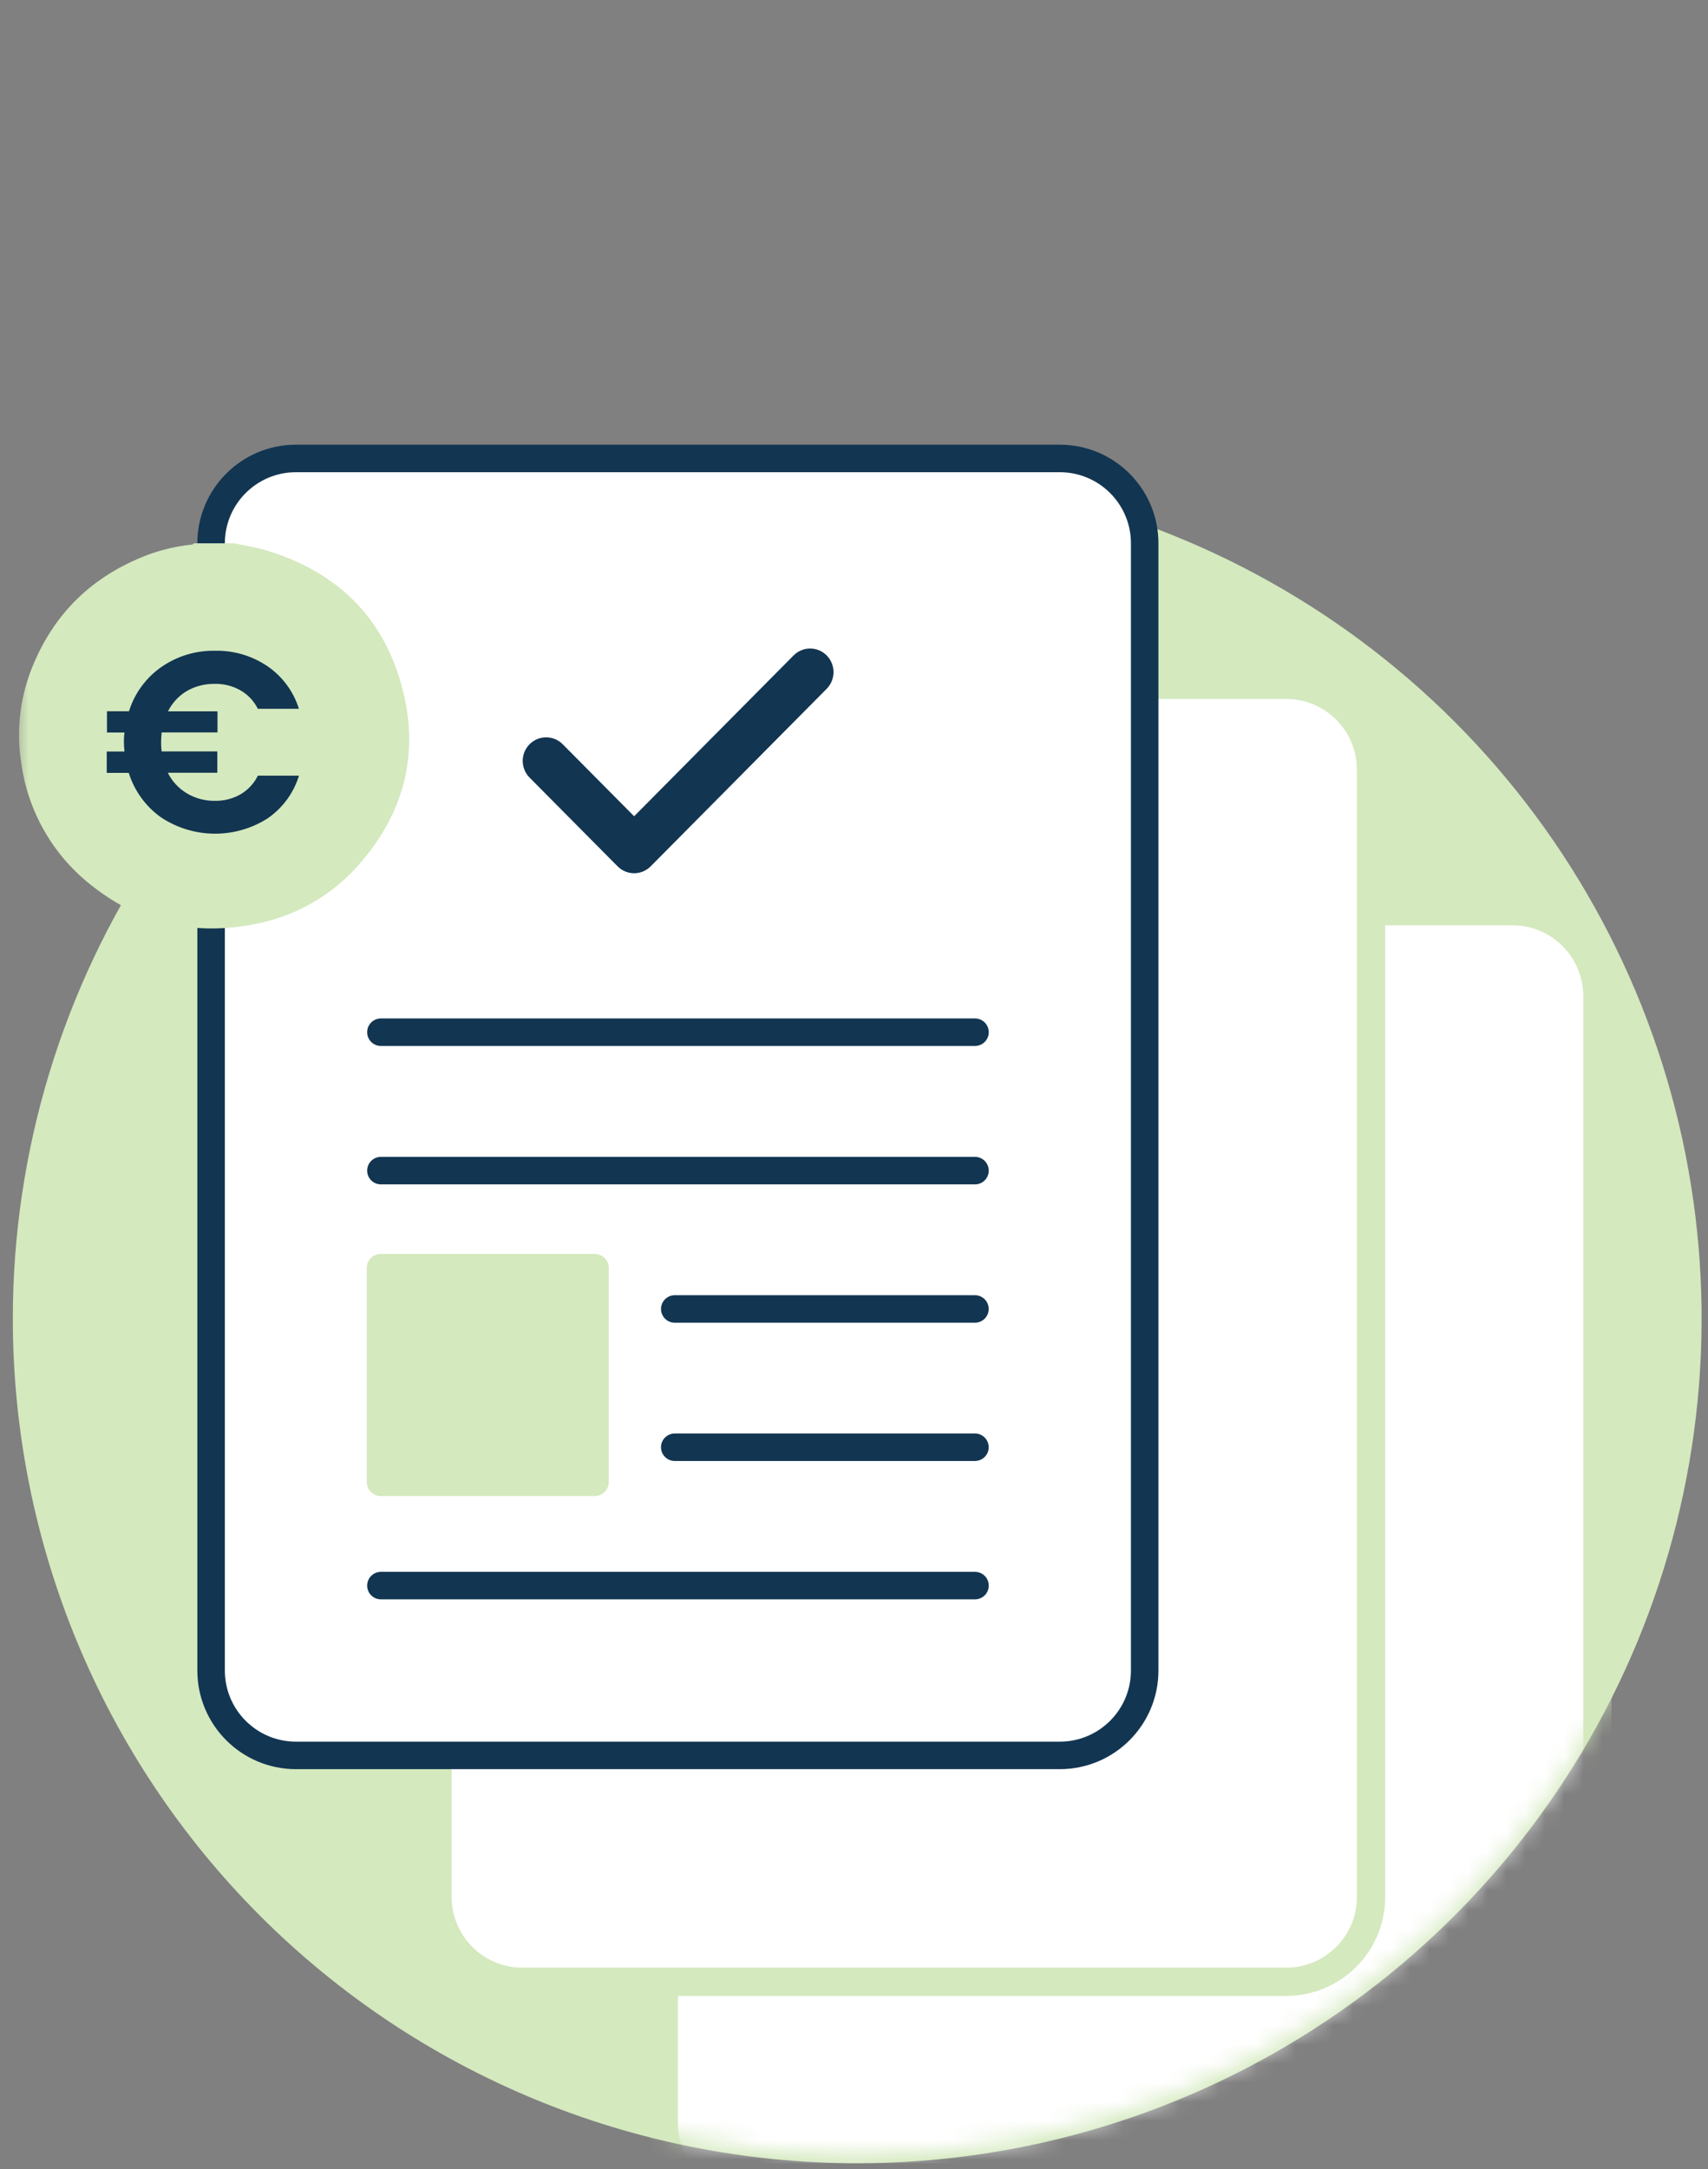
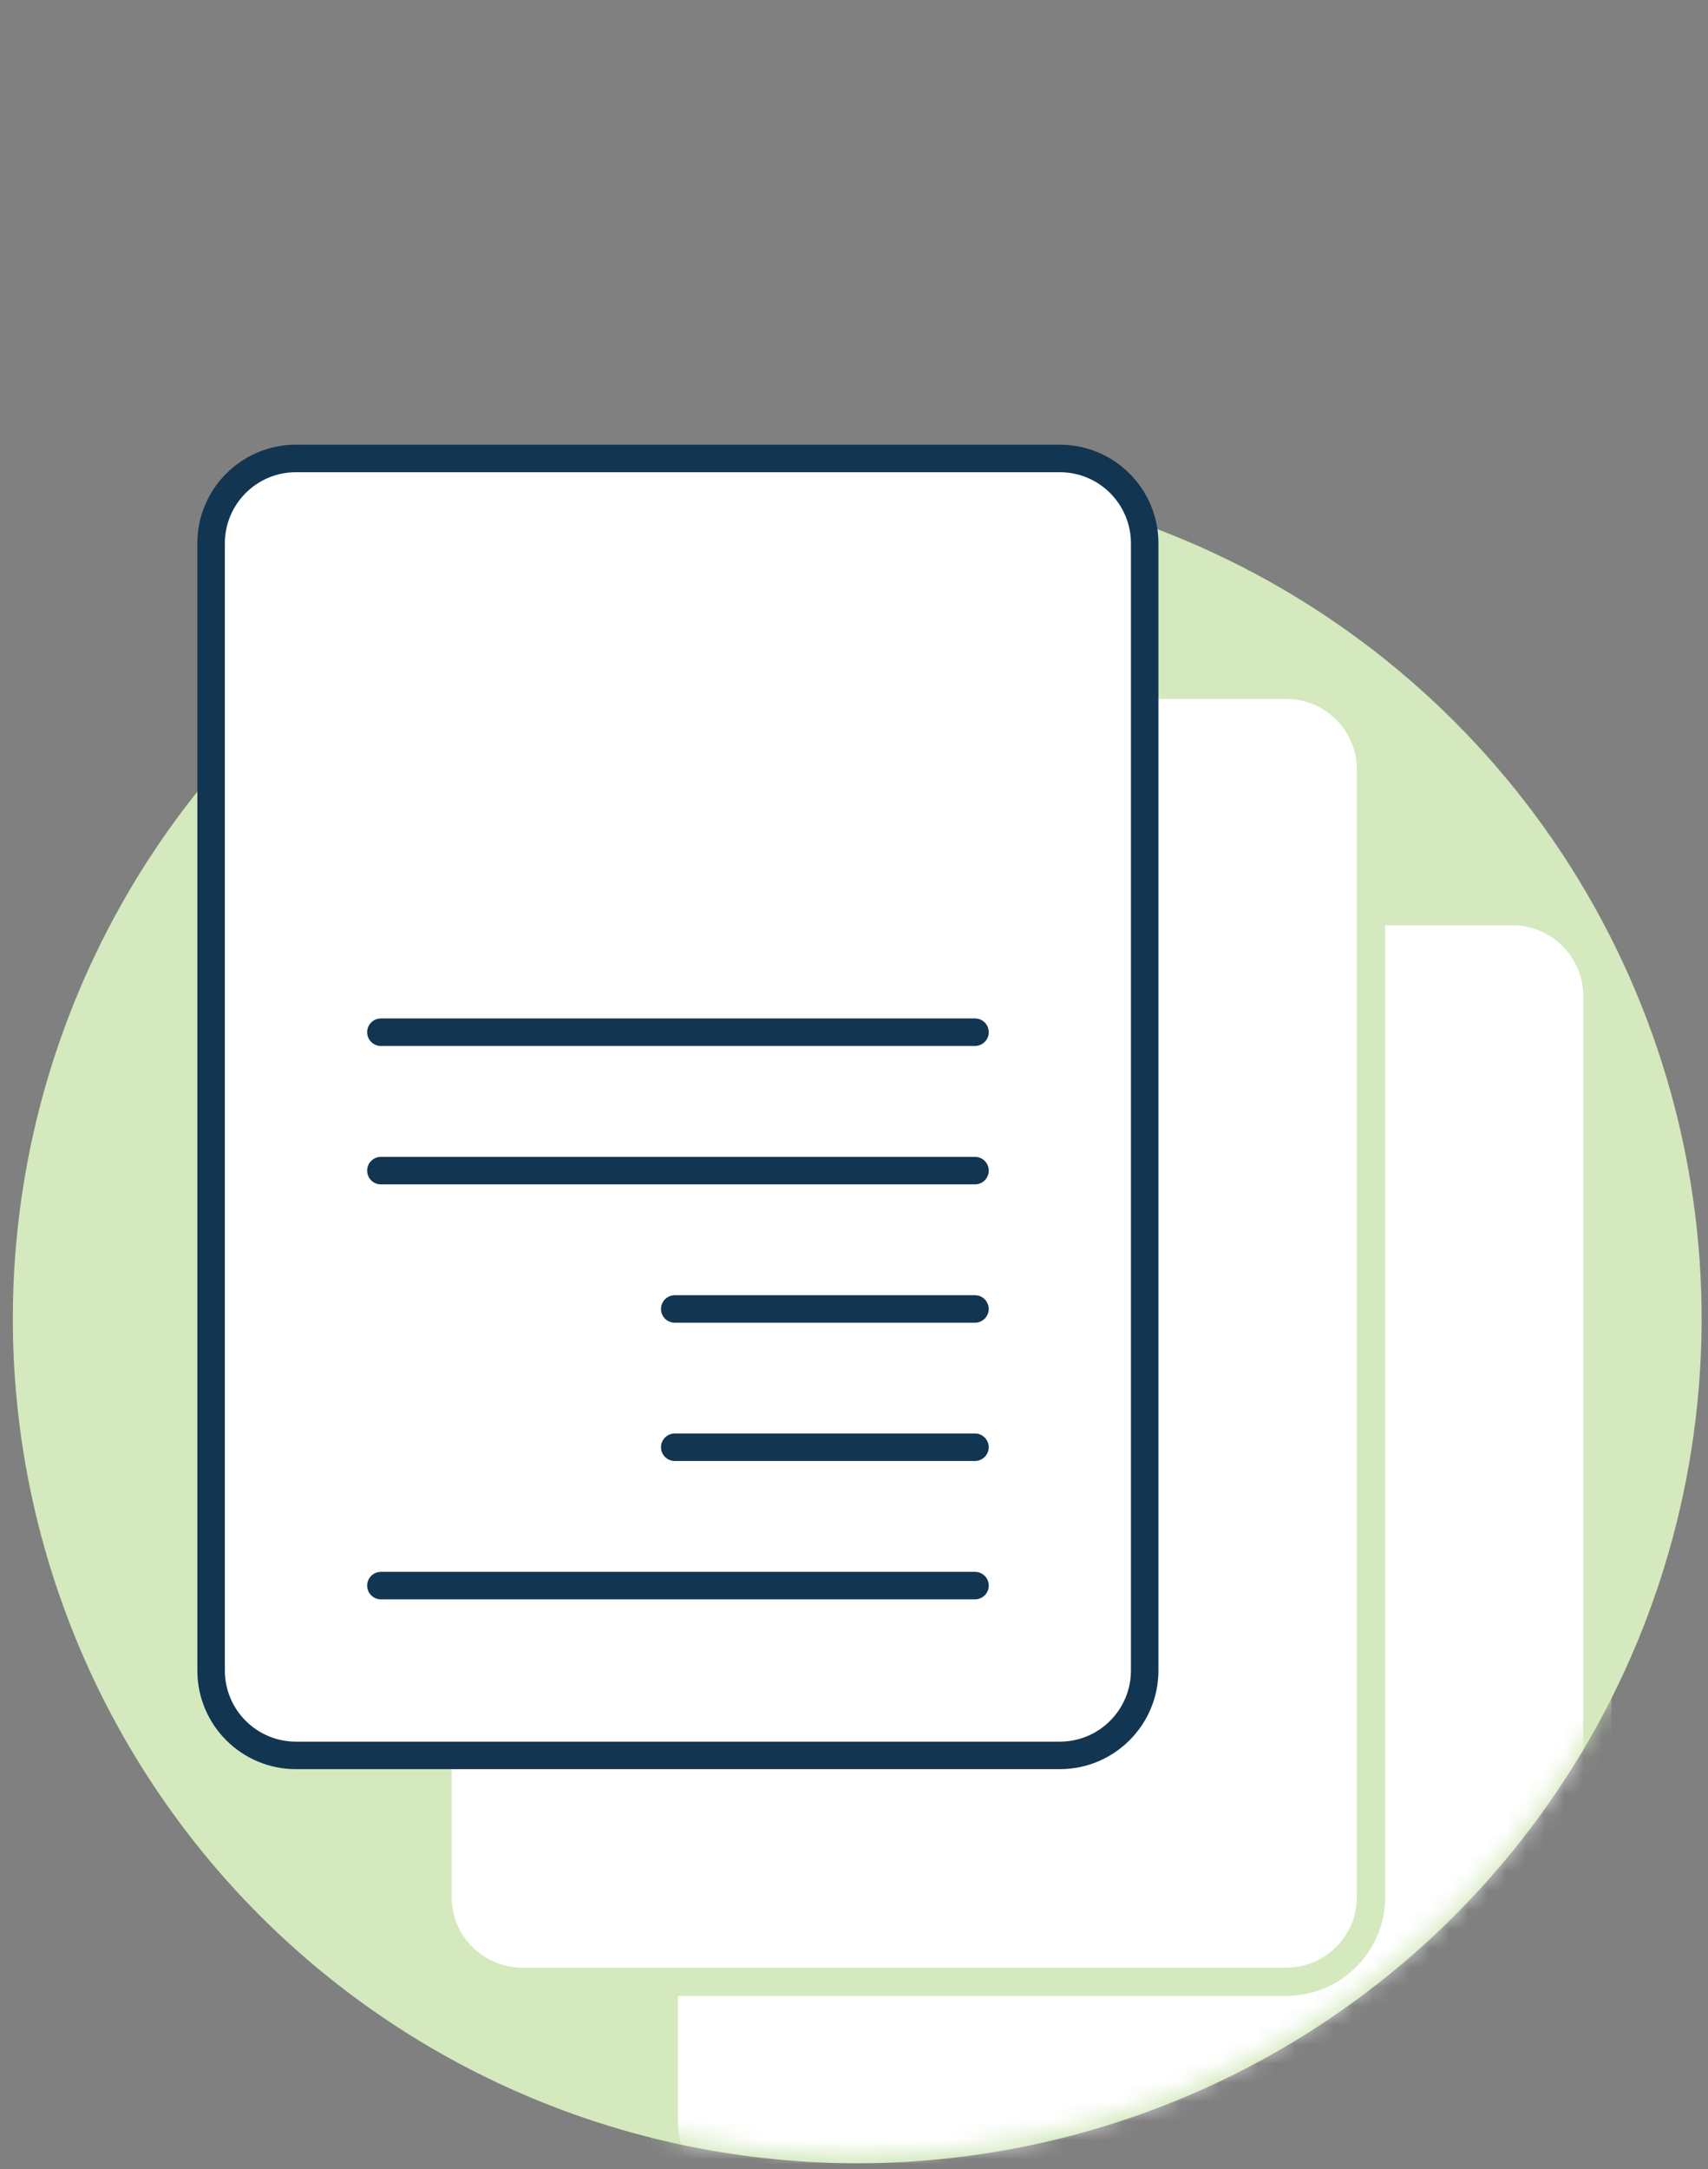
<svg xmlns="http://www.w3.org/2000/svg" width="89" height="113" viewBox="0 0 89 113" fill="none">
  <rect x="0" y="0" width="89" height="113" fill="#808080" stroke="none" />
  <g clip-path="url(#clip0_2445_6650)">
    <path d="M44.668 112.695C53.37 112.695 61.877 110.115 69.113 105.28C76.349 100.445 81.988 93.573 85.319 85.533C88.649 77.493 89.52 68.647 87.823 60.111C86.125 51.576 81.934 43.736 75.781 37.583C69.627 31.429 61.787 27.238 53.252 25.541C44.717 23.843 35.87 24.714 27.83 28.045C19.79 31.375 12.918 37.014 8.083 44.25C3.249 51.486 0.668 59.993 0.668 68.695C0.668 80.365 5.304 91.556 13.555 99.808C21.807 108.06 32.998 112.695 44.668 112.695Z" fill="#D4E9BE" />
    <mask id="mask0_2445_6650" style="mask-type:alpha" maskUnits="userSpaceOnUse" x="0" y="9" width="89" height="104">
      <path d="M0.668 9.695V68.741C0.767 80.331 5.447 91.413 13.688 99.574C21.928 107.735 33.063 112.314 44.668 112.314C56.273 112.314 67.408 107.735 75.648 99.574C83.889 91.413 88.569 80.331 88.668 68.741V9.695H0.668Z" fill="black" />
    </mask>
    <g mask="url(#mask0_2445_6650)">
      <path d="M78.813 47.469H39.013C36.57 47.469 34.59 49.449 34.59 51.892V110.611C34.59 113.054 36.57 115.034 39.013 115.034H78.813C81.256 115.034 83.236 113.054 83.236 110.611V51.892C83.236 49.449 81.256 47.469 78.813 47.469Z" fill="white" stroke="#D4E9BE" stroke-width="1.473" />
      <path d="M67.02 35.676H27.22C24.777 35.676 22.797 37.656 22.797 40.099V98.818C22.797 101.261 24.777 103.241 27.22 103.241H67.02C69.463 103.241 71.443 101.261 71.443 98.818V40.099C71.443 37.656 69.463 35.676 67.02 35.676Z" fill="white" stroke="#D4E9BE" stroke-width="1.473" />
      <path d="M55.224 23.883H15.423C12.98 23.883 11 25.863 11 28.306V87.025C11 89.468 12.98 91.448 15.423 91.448H55.224C57.666 91.448 59.647 89.468 59.647 87.025V28.306C59.647 25.863 57.666 23.883 55.224 23.883Z" fill="white" stroke="#123551" stroke-width="1.433" stroke-linecap="round" stroke-linejoin="round" />
-       <path fill-rule="evenodd" clip-rule="evenodd" d="M43.076 34.144C43.304 34.376 43.433 34.689 43.433 35.014C43.433 35.34 43.304 35.653 43.076 35.884L33.903 45.134C33.79 45.247 33.656 45.337 33.508 45.398C33.361 45.459 33.203 45.491 33.043 45.491C32.883 45.491 32.725 45.459 32.578 45.398C32.43 45.337 32.296 45.247 32.183 45.134L27.597 40.511C27.367 40.279 27.238 39.966 27.238 39.639C27.238 39.313 27.367 39 27.597 38.768C27.71 38.655 27.844 38.565 27.991 38.504C28.139 38.443 28.297 38.411 28.457 38.411C28.616 38.411 28.775 38.443 28.922 38.504C29.07 38.565 29.204 38.655 29.317 38.768L33.043 42.523L41.356 34.141C41.469 34.028 41.603 33.938 41.75 33.877C41.898 33.816 42.056 33.785 42.216 33.785C42.376 33.785 42.534 33.817 42.682 33.879C42.829 33.941 42.963 34.031 43.076 34.144Z" fill="#123551" />
      <path d="M19.848 53.773H50.805" stroke="#123551" stroke-width="1.433" stroke-linecap="round" stroke-linejoin="round" />
      <path d="M19.848 60.984H50.805" stroke="#123551" stroke-width="1.433" stroke-linecap="round" stroke-linejoin="round" />
      <path d="M35.16 68.191H50.802" stroke="#123551" stroke-width="1.433" stroke-linecap="round" stroke-linejoin="round" />
      <path d="M35.16 75.394H50.802" stroke="#123551" stroke-width="1.433" stroke-linecap="round" stroke-linejoin="round" />
      <path d="M19.848 82.602H50.805" stroke="#123551" stroke-width="1.433" stroke-linecap="round" stroke-linejoin="round" />
-       <path d="M30.985 65.324H19.846C19.439 65.324 19.109 65.654 19.109 66.061V77.2C19.109 77.607 19.439 77.937 19.846 77.937H30.985C31.392 77.937 31.722 77.607 31.722 77.2V66.061C31.722 65.654 31.392 65.324 30.985 65.324Z" fill="#D4E9BE" />
-       <path d="M12.193 28.305C12.692 28.408 13.202 28.485 13.684 28.617C17.585 29.729 20.113 32.232 21.036 36.147C21.784 39.323 21.053 42.233 18.929 44.773C17.497 46.536 15.484 47.732 13.251 48.146C10.184 48.745 7.366 48.146 4.886 46.217C2.823 44.654 1.465 42.335 1.111 39.77C0.825 37.99 1.058 36.165 1.782 34.514C2.975 31.727 5.05 29.853 7.916 28.826C8.562 28.608 9.229 28.458 9.906 28.379C9.972 28.379 10.049 28.379 10.098 28.305H12.193Z" fill="#D4E9BE" />
-       <path d="M11.189 41.719C11.658 41.73 12.12 41.614 12.528 41.384C12.92 41.155 13.236 40.816 13.437 40.409H15.578C15.299 41.319 14.718 42.106 13.932 42.642C13.1 43.168 12.133 43.442 11.148 43.43C10.163 43.419 9.203 43.122 8.383 42.576C7.588 42.008 7.001 41.196 6.709 40.263H5.562V39.151H6.486C6.465 38.939 6.457 38.778 6.457 38.669C6.457 38.56 6.457 38.383 6.486 38.162H5.574V37.053H6.721C7.01 36.125 7.598 35.319 8.392 34.759C9.214 34.184 10.197 33.883 11.201 33.9C12.171 33.879 13.125 34.159 13.93 34.702C14.713 35.236 15.293 36.019 15.575 36.924H13.434C13.234 36.519 12.917 36.184 12.525 35.961C12.117 35.731 11.655 35.615 11.187 35.625C10.676 35.617 10.173 35.747 9.73 36.001C9.31 36.252 8.97 36.619 8.753 37.058H11.333V38.156H8.423C8.403 38.371 8.395 38.54 8.395 38.664C8.395 38.787 8.395 38.933 8.423 39.145H11.324V40.257H8.744C8.964 40.701 9.308 41.072 9.733 41.327C10.173 41.59 10.677 41.726 11.189 41.719Z" fill="#123551" />
    </g>
  </g>
  <defs>
    <clipPath id="clip0_2445_6650">
      <rect width="88" height="112" fill="white" transform="translate(0.668 0.695)" />
    </clipPath>
  </defs>
</svg>